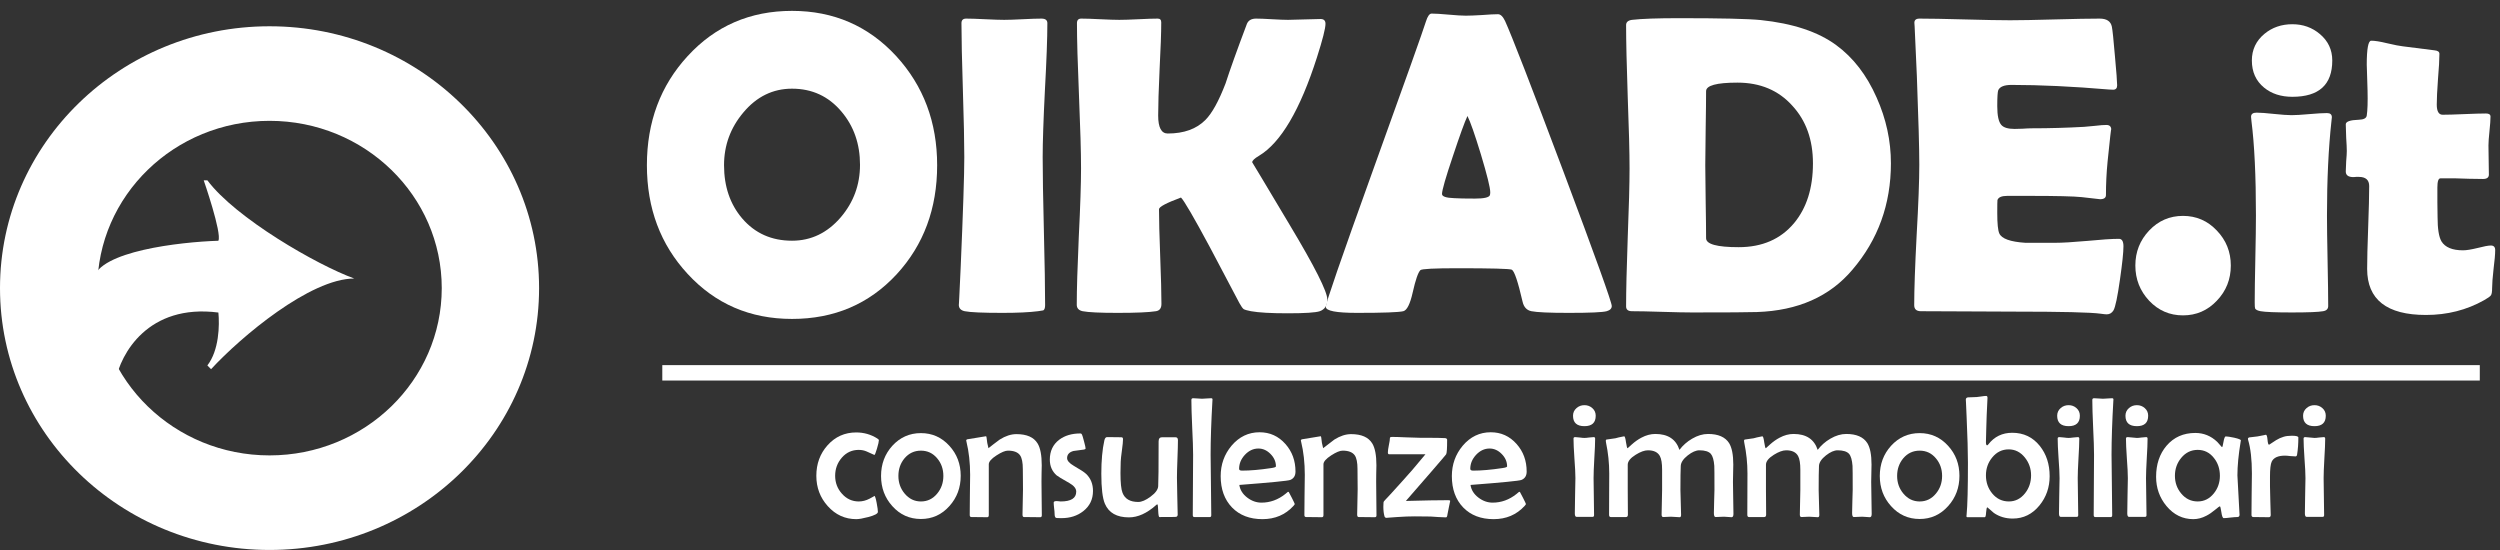
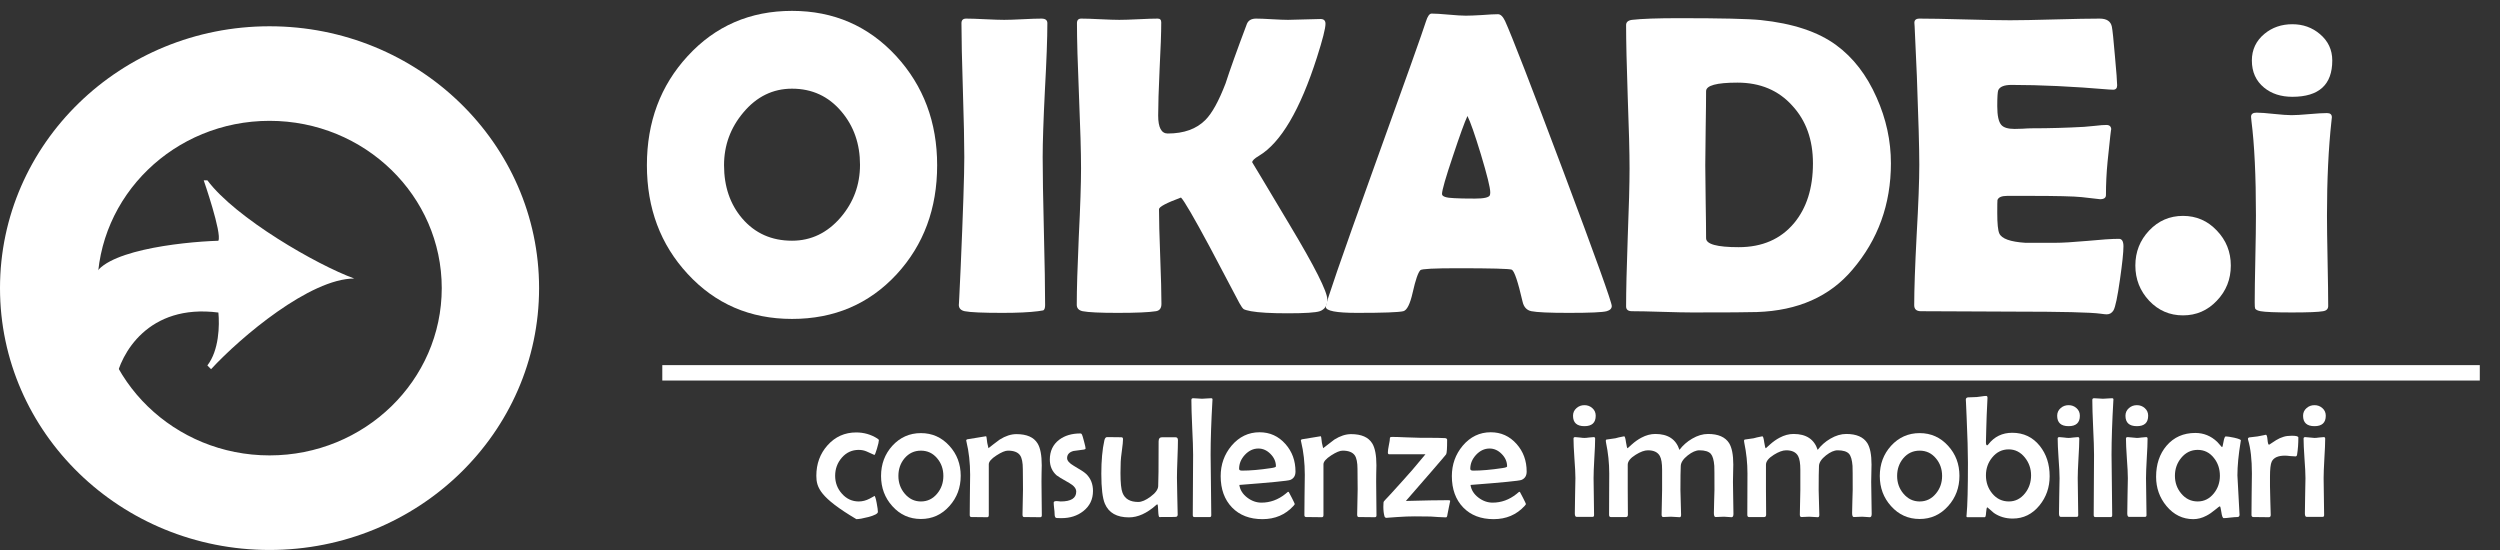
<svg xmlns="http://www.w3.org/2000/svg" width="200" height="44" viewBox="0 0 200 44" fill="none">
  <rect x="0" y="0" width="200" height="44" fill="#333333" stroke="none" />
  <g clip-path="url(#clip0_1655_10178)">
    <path d="M74.972 13.217C74.972 16.688 73.892 19.596 71.732 21.943C69.528 24.324 66.739 25.514 63.362 25.514C60.008 25.514 57.223 24.313 55.009 21.91C52.838 19.563 51.752 16.665 51.752 13.217C51.752 9.758 52.838 6.849 55.009 4.491C57.223 2.077 60.008 0.87 63.362 0.87C66.695 0.87 69.474 2.077 71.7 4.491C73.881 6.871 74.972 9.78 74.972 13.217ZM68.801 13.184C68.801 11.515 68.307 10.097 67.319 8.929C66.288 7.705 64.969 7.094 63.362 7.094C61.832 7.094 60.534 7.728 59.471 8.996C58.439 10.219 57.923 11.626 57.923 13.217C57.923 14.919 58.406 16.337 59.373 17.472C60.393 18.662 61.723 19.257 63.362 19.257C64.893 19.257 66.196 18.629 67.271 17.372C68.29 16.17 68.801 14.774 68.801 13.184Z" fill="white" />
    <path d="M83.414 12.566C83.414 13.879 83.446 15.853 83.511 18.49C83.577 21.126 83.609 23.1 83.609 24.413C83.609 24.635 83.561 24.774 83.463 24.83C83.441 24.841 83.3 24.863 83.039 24.897C82.334 24.986 81.389 25.03 80.206 25.03C78.621 25.03 77.611 24.986 77.177 24.897C76.862 24.83 76.705 24.657 76.705 24.379C76.705 24.557 76.754 23.579 76.852 21.443C77.047 16.938 77.144 13.979 77.144 12.566C77.144 11.376 77.107 9.591 77.031 7.211C76.955 4.83 76.917 3.045 76.917 1.855C76.917 1.61 77.041 1.488 77.291 1.488C77.628 1.488 78.133 1.504 78.806 1.538C79.489 1.571 80 1.588 80.336 1.588C80.673 1.588 81.166 1.571 81.818 1.538C82.48 1.504 82.98 1.488 83.316 1.488C83.631 1.488 83.789 1.61 83.789 1.855C83.789 3.045 83.723 4.83 83.593 7.211C83.474 9.591 83.414 11.376 83.414 12.566Z" fill="white" />
    <path d="M106.186 23.962C106.186 24.441 105.985 24.752 105.584 24.897C105.258 25.008 104.4 25.064 103.011 25.064C101.675 25.064 100.699 25.008 100.08 24.897C99.786 24.841 99.591 24.785 99.493 24.73C99.406 24.663 99.293 24.502 99.151 24.246C98.359 22.755 97.572 21.265 96.79 19.774C95.499 17.372 94.728 16.048 94.478 15.803C93.306 16.237 92.72 16.549 92.72 16.738C92.72 17.572 92.752 18.834 92.817 20.525C92.882 22.205 92.915 23.467 92.915 24.313C92.915 24.657 92.768 24.852 92.475 24.897C91.91 24.986 90.89 25.03 89.414 25.03C88.003 25.03 87.069 24.986 86.613 24.897C86.298 24.83 86.141 24.657 86.141 24.379C86.141 23.178 86.195 21.365 86.303 18.94C86.423 16.515 86.483 14.697 86.483 13.484C86.483 12.194 86.428 10.258 86.32 7.678C86.211 5.086 86.157 3.145 86.157 1.855C86.157 1.61 86.271 1.488 86.499 1.488C86.835 1.488 87.34 1.504 88.013 1.538C88.698 1.571 89.207 1.588 89.544 1.588C89.892 1.588 90.407 1.571 91.091 1.538C91.775 1.504 92.285 1.488 92.621 1.488C92.806 1.488 92.899 1.588 92.899 1.788C92.899 2.611 92.855 3.857 92.768 5.525C92.692 7.183 92.654 8.423 92.654 9.246C92.654 10.203 92.909 10.681 93.419 10.681C94.712 10.681 95.716 10.319 96.432 9.597C96.964 9.063 97.501 8.089 98.044 6.677C98.391 5.598 98.962 4.007 99.754 1.905C99.873 1.627 100.117 1.488 100.487 1.488C100.769 1.488 101.192 1.504 101.757 1.538C102.332 1.571 102.761 1.588 103.043 1.588C103.336 1.588 103.771 1.577 104.346 1.554C104.932 1.532 105.366 1.521 105.648 1.521C105.909 1.521 106.039 1.649 106.039 1.905C106.039 2.272 105.811 3.167 105.356 4.591C104.01 8.796 102.462 11.421 100.715 12.466C100.356 12.678 100.177 12.85 100.177 12.984C100.177 12.972 101.176 14.641 103.174 17.989C105.182 21.337 106.186 23.328 106.186 23.962Z" fill="white" />
    <path d="M128.941 24.479C128.941 24.68 128.806 24.819 128.534 24.896C128.209 24.985 127.199 25.03 125.506 25.03C123.953 25.03 122.954 24.985 122.509 24.896C122.14 24.819 121.907 24.568 121.809 24.146C121.44 22.544 121.153 21.687 120.946 21.576C120.772 21.498 119.317 21.459 116.582 21.459C114.736 21.459 113.754 21.509 113.634 21.61C113.45 21.788 113.244 22.383 113.016 23.395C112.81 24.318 112.56 24.819 112.267 24.896C111.898 24.985 110.66 25.03 108.554 25.03C106.893 25.03 106.062 24.869 106.062 24.546C106.062 24.257 107.289 20.703 109.743 13.884C112.403 6.51 113.846 2.455 114.074 1.721C114.205 1.298 114.357 1.087 114.53 1.087C114.823 1.087 115.274 1.115 115.882 1.17C116.501 1.226 116.962 1.254 117.266 1.254C117.559 1.254 117.988 1.237 118.553 1.204C119.128 1.159 119.556 1.137 119.839 1.137C120.045 1.137 120.235 1.321 120.409 1.688C120.941 2.856 122.493 6.86 125.066 13.701C127.65 20.586 128.941 24.179 128.941 24.479ZM117.396 9.279C117.168 9.769 116.783 10.831 116.24 12.466C115.654 14.201 115.361 15.219 115.361 15.52C115.361 15.72 115.686 15.831 116.338 15.853C116.674 15.876 117.228 15.887 117.999 15.887C118.715 15.887 119.112 15.798 119.188 15.62C119.209 15.564 119.22 15.486 119.22 15.386C119.22 15.019 118.97 14.007 118.471 12.349C117.982 10.748 117.624 9.724 117.396 9.279Z" fill="white" />
    <path d="M151.273 13.067C151.273 16.337 150.247 19.174 148.195 21.576C146.382 23.723 143.837 24.852 140.558 24.963C139.928 24.986 138.197 24.997 135.363 24.997C134.832 24.997 134.029 24.98 132.954 24.947C131.89 24.913 131.092 24.897 130.56 24.897C130.245 24.897 130.088 24.769 130.088 24.513C130.088 23.289 130.131 21.454 130.218 19.007C130.316 16.549 130.364 14.708 130.364 13.484C130.364 12.205 130.316 10.292 130.218 7.744C130.131 5.186 130.088 3.273 130.088 2.005C130.088 1.771 130.245 1.632 130.56 1.588C131.33 1.499 132.595 1.454 134.354 1.454C137.698 1.454 139.863 1.504 140.851 1.604C143.424 1.871 145.438 2.539 146.892 3.606C148.26 4.608 149.341 6.009 150.133 7.811C150.893 9.513 151.273 11.265 151.273 13.067ZM145.036 13.067C145.036 11.187 144.488 9.652 143.391 8.462C142.284 7.227 140.819 6.61 138.995 6.61C137.323 6.61 136.487 6.838 136.487 7.294C136.487 7.95 136.477 8.94 136.454 10.264C136.433 11.576 136.422 12.561 136.422 13.217C136.422 13.862 136.433 14.835 136.454 16.137C136.477 17.427 136.487 18.401 136.487 19.057C136.487 19.535 137.356 19.774 139.093 19.774C140.97 19.774 142.447 19.135 143.522 17.855C144.532 16.643 145.036 15.047 145.036 13.067Z" fill="white" />
    <path d="M169.876 19.708C169.876 20.186 169.784 21.065 169.6 22.344C169.404 23.734 169.231 24.563 169.079 24.83C168.949 25.041 168.769 25.147 168.542 25.147C168.443 25.147 168.281 25.13 168.053 25.097C167.26 24.986 164.948 24.93 161.116 24.93C160.28 24.93 159.037 24.924 157.387 24.913C155.737 24.902 154.5 24.897 153.674 24.897C153.316 24.897 153.137 24.735 153.137 24.413C153.137 23.167 153.202 21.298 153.332 18.807C153.474 16.304 153.544 14.43 153.544 13.184C153.544 11.916 153.479 9.552 153.349 6.093C153.316 5.203 153.256 3.874 153.17 2.105L153.153 1.871C153.131 1.615 153.267 1.488 153.56 1.488C154.364 1.488 155.569 1.51 157.176 1.554C158.793 1.599 160.003 1.621 160.807 1.621C161.599 1.621 162.793 1.599 164.389 1.554C165.985 1.51 167.179 1.488 167.971 1.488C168.536 1.488 168.862 1.704 168.949 2.138C169.002 2.394 169.084 3.173 169.193 4.474C169.312 5.764 169.372 6.549 169.372 6.827C169.372 7.06 169.263 7.177 169.046 7.177C168.981 7.177 168.867 7.172 168.704 7.16C165.817 6.916 163.222 6.793 160.921 6.793C160.345 6.793 159.992 6.932 159.862 7.211C159.808 7.344 159.781 7.772 159.781 8.495C159.781 9.252 159.889 9.752 160.107 9.997C160.291 10.208 160.644 10.314 161.165 10.314C161.273 10.314 161.485 10.308 161.8 10.297C162.115 10.275 162.375 10.264 162.581 10.264C163.949 10.264 165.333 10.225 166.734 10.147C166.853 10.136 167.152 10.108 167.629 10.064C167.999 10.019 168.291 9.997 168.509 9.997C168.769 9.997 168.9 10.125 168.9 10.381C168.9 10.147 168.802 10.998 168.606 12.934C168.519 13.823 168.476 14.713 168.476 15.603C168.476 15.826 168.319 15.937 168.004 15.937C168.004 15.937 167.516 15.881 166.538 15.77C165.919 15.703 164.508 15.67 162.305 15.67H160.579C160.133 15.67 159.873 15.781 159.797 16.003C159.786 16.059 159.781 16.404 159.781 17.038C159.781 17.883 159.835 18.428 159.944 18.673C160.128 19.096 160.823 19.346 162.028 19.424C162.006 19.424 162.799 19.424 164.405 19.424C164.98 19.424 165.833 19.374 166.962 19.274C168.102 19.163 168.954 19.107 169.518 19.107C169.757 19.107 169.876 19.307 169.876 19.708Z" fill="white" />
    <path d="M178.465 21.242C178.465 22.344 178.091 23.284 177.342 24.062C176.604 24.841 175.703 25.23 174.639 25.23C173.575 25.23 172.674 24.841 171.935 24.062C171.197 23.273 170.828 22.333 170.828 21.242C170.828 20.152 171.197 19.218 171.935 18.439C172.674 17.661 173.575 17.271 174.639 17.271C175.703 17.271 176.604 17.661 177.342 18.439C178.091 19.218 178.465 20.152 178.465 21.242Z" fill="white" />
    <path d="M186.582 4.841C186.582 6.777 185.517 7.744 183.39 7.744C182.478 7.744 181.723 7.5 181.127 7.01C180.475 6.476 180.149 5.753 180.149 4.841C180.149 3.974 180.486 3.262 181.159 2.705C181.778 2.194 182.521 1.938 183.39 1.938C184.237 1.938 184.969 2.199 185.588 2.722C186.251 3.278 186.582 3.985 186.582 4.841ZM186.158 17.238C186.158 18.05 186.175 19.263 186.207 20.875C186.239 22.477 186.256 23.679 186.256 24.48C186.256 24.713 186.12 24.852 185.848 24.897C185.48 24.963 184.649 24.997 183.357 24.997C182.054 24.997 181.219 24.963 180.849 24.897C180.611 24.852 180.464 24.78 180.41 24.68C180.388 24.635 180.377 24.468 180.377 24.179C180.377 23.412 180.393 22.26 180.426 20.725C180.459 19.179 180.475 18.017 180.475 17.238C180.475 14.079 180.356 11.565 180.117 9.697C180.095 9.519 180.084 9.402 180.084 9.346C180.084 9.124 180.231 9.012 180.524 9.012C180.828 9.012 181.289 9.046 181.908 9.113C182.538 9.179 183.01 9.213 183.325 9.213C183.64 9.213 184.111 9.185 184.741 9.129C185.371 9.074 185.843 9.046 186.158 9.046C186.419 9.046 186.549 9.157 186.549 9.38C186.549 9.424 186.538 9.53 186.516 9.697C186.278 11.866 186.158 14.38 186.158 17.238Z" fill="white" />
-     <path d="M199.615 20.008C199.615 20.342 199.571 20.848 199.484 21.526C199.408 22.205 199.37 22.705 199.37 23.028C199.37 23.339 199.338 23.54 199.272 23.628C199.208 23.718 199.028 23.845 198.735 24.012C197.335 24.802 195.782 25.197 194.078 25.197C190.941 25.197 189.372 23.968 189.372 21.509C189.372 20.775 189.399 19.674 189.453 18.206C189.508 16.727 189.535 15.62 189.535 14.886C189.535 14.396 189.258 14.151 188.705 14.151C188.661 14.151 188.59 14.151 188.493 14.151C188.395 14.162 188.325 14.168 188.281 14.168C187.869 14.168 187.662 14.018 187.662 13.718C187.662 13.54 187.673 13.267 187.695 12.9C187.727 12.533 187.744 12.261 187.744 12.082C187.744 11.849 187.727 11.493 187.695 11.015C187.673 10.536 187.662 10.18 187.662 9.947C187.662 9.724 188.01 9.602 188.705 9.58C189.095 9.569 189.307 9.457 189.34 9.246C189.404 8.823 189.427 8.156 189.404 7.244C189.361 5.809 189.34 5.125 189.34 5.192C189.34 3.901 189.459 3.256 189.698 3.256C189.991 3.256 190.409 3.323 190.952 3.456C191.57 3.601 191.999 3.684 192.238 3.707C192.791 3.784 193.628 3.89 194.746 4.024C195.017 4.046 195.153 4.14 195.153 4.307C195.153 4.752 195.115 5.425 195.039 6.326C194.974 7.227 194.941 7.906 194.941 8.362C194.941 8.907 195.099 9.179 195.413 9.179C195.793 9.179 196.369 9.163 197.139 9.129C197.91 9.096 198.491 9.079 198.882 9.079C199.12 9.079 199.24 9.163 199.24 9.329C199.24 9.585 199.213 9.969 199.159 10.481C199.104 10.992 199.077 11.376 199.077 11.632C199.077 11.899 199.083 12.288 199.093 12.8C199.104 13.312 199.11 13.701 199.11 13.968C199.11 14.201 198.952 14.318 198.637 14.318C198.421 14.318 198.057 14.313 197.547 14.302C197.036 14.279 196.672 14.268 196.456 14.268H195.234C195.071 14.268 194.99 14.513 194.99 15.002C194.99 15.269 194.99 15.664 194.99 16.187C195.001 16.721 195.006 17.116 195.006 17.372C195.006 18.306 195.11 18.951 195.315 19.307C195.609 19.785 196.184 20.025 197.042 20.025C197.313 20.025 197.698 19.963 198.198 19.841C198.708 19.708 199.066 19.641 199.272 19.641C199.5 19.641 199.615 19.763 199.615 20.008Z" fill="white" />
-     <path d="M70.311 35.218C70.311 35.318 70.261 35.539 70.16 35.882C70.059 36.225 69.989 36.397 69.95 36.397C69.752 36.307 69.553 36.216 69.351 36.126C69.153 36.036 68.937 35.991 68.7 35.991C68.161 35.991 67.712 36.196 67.352 36.607C66.992 37.018 66.812 37.504 66.812 38.064C66.812 38.615 66.992 39.091 67.352 39.493C67.72 39.909 68.17 40.117 68.7 40.117C68.994 40.117 69.283 40.042 69.568 39.893C69.853 39.744 69.978 39.669 69.943 39.669C70 39.669 70.064 39.859 70.134 40.239C70.199 40.582 70.232 40.819 70.232 40.95C70.232 41.09 69.976 41.228 69.463 41.363C69.033 41.476 68.715 41.532 68.509 41.532C67.606 41.532 66.843 41.185 66.22 40.489C65.611 39.812 65.307 39.003 65.307 38.064C65.307 37.106 65.605 36.293 66.201 35.625C66.814 34.938 67.58 34.595 68.496 34.595C69.11 34.595 69.671 34.755 70.18 35.076C70.267 35.13 70.311 35.178 70.311 35.218Z" fill="white" />
+     <path d="M70.311 35.218C70.311 35.318 70.261 35.539 70.16 35.882C70.059 36.225 69.989 36.397 69.95 36.397C69.752 36.307 69.553 36.216 69.351 36.126C69.153 36.036 68.937 35.991 68.7 35.991C68.161 35.991 67.712 36.196 67.352 36.607C66.992 37.018 66.812 37.504 66.812 38.064C66.812 38.615 66.992 39.091 67.352 39.493C67.72 39.909 68.17 40.117 68.7 40.117C68.994 40.117 69.283 40.042 69.568 39.893C69.853 39.744 69.978 39.669 69.943 39.669C70 39.669 70.064 39.859 70.134 40.239C70.199 40.582 70.232 40.819 70.232 40.95C70.232 41.09 69.976 41.228 69.463 41.363C69.033 41.476 68.715 41.532 68.509 41.532C65.611 39.812 65.307 39.003 65.307 38.064C65.307 37.106 65.605 36.293 66.201 35.625C66.814 34.938 67.58 34.595 68.496 34.595C69.11 34.595 69.671 34.755 70.18 35.076C70.267 35.13 70.311 35.178 70.311 35.218Z" fill="white" />
    <path d="M76.857 38.064C76.857 39.008 76.557 39.814 75.956 40.482C75.343 41.173 74.581 41.519 73.674 41.519C72.762 41.519 71.999 41.176 71.385 40.489C70.785 39.825 70.484 39.021 70.484 38.077C70.484 37.133 70.785 36.329 71.385 35.665C72.004 34.988 72.766 34.649 73.674 34.649C74.577 34.649 75.336 34.988 75.95 35.665C76.555 36.325 76.857 37.124 76.857 38.064ZM75.469 38.077C75.469 37.526 75.305 37.057 74.976 36.668C74.634 36.257 74.2 36.052 73.674 36.052C73.148 36.052 72.712 36.255 72.365 36.661C72.036 37.054 71.872 37.526 71.872 38.077C71.872 38.619 72.039 39.089 72.372 39.486C72.723 39.907 73.157 40.117 73.674 40.117C74.196 40.117 74.63 39.907 74.976 39.486C75.305 39.089 75.469 38.619 75.469 38.077Z" fill="white" />
    <path d="M83.346 41.228C83.346 41.327 83.301 41.377 83.214 41.377C83.069 41.377 82.852 41.374 82.563 41.37C82.278 41.365 82.063 41.363 81.918 41.363C81.839 41.363 81.8 41.298 81.8 41.167C81.8 40.945 81.806 40.609 81.82 40.157C81.833 39.706 81.839 39.367 81.839 39.141C81.839 38.96 81.837 38.691 81.833 38.335C81.829 37.973 81.826 37.702 81.826 37.522C81.826 37.007 81.754 36.643 81.609 36.431C81.434 36.178 81.109 36.051 80.636 36.051C80.417 36.051 80.112 36.178 79.722 36.431C79.309 36.697 79.103 36.935 79.103 37.142V41.207C79.103 41.32 79.062 41.377 78.978 41.377C78.838 41.377 78.628 41.374 78.347 41.37C78.066 41.365 77.856 41.363 77.716 41.363C77.624 41.363 77.578 41.311 77.578 41.207C77.578 40.85 77.582 40.315 77.591 39.602C77.604 38.888 77.611 38.35 77.611 37.989C77.611 37.027 77.512 36.14 77.315 35.327C77.301 35.286 77.295 35.257 77.295 35.239C77.295 35.193 77.323 35.162 77.381 35.144C77.411 35.139 77.661 35.099 78.13 35.022C78.604 34.94 78.851 34.9 78.873 34.9C78.9 34.9 78.917 34.936 78.926 35.008C78.948 35.288 78.998 35.571 79.077 35.855C79.305 35.67 79.605 35.44 79.978 35.164C80.439 34.875 80.884 34.73 81.313 34.73C82.138 34.73 82.701 34.977 83.003 35.469C83.227 35.83 83.339 36.415 83.339 37.224C83.339 37.364 83.334 37.578 83.326 37.867C83.321 38.156 83.319 38.373 83.319 38.518C83.319 38.82 83.323 39.272 83.332 39.873C83.341 40.473 83.346 40.925 83.346 41.228Z" fill="white" />
    <path d="M87.439 39.276C87.439 39.949 87.178 40.489 86.657 40.896C86.183 41.266 85.607 41.451 84.927 41.451C84.664 41.451 84.515 41.444 84.48 41.431C84.405 41.395 84.368 41.284 84.368 41.099C84.368 41 84.355 40.85 84.329 40.652C84.306 40.453 84.296 40.306 84.296 40.211C84.296 40.153 84.335 40.114 84.414 40.096C84.471 40.083 84.552 40.083 84.657 40.096C84.793 40.11 84.859 40.117 84.855 40.117C85.683 40.117 86.098 39.855 86.098 39.331C86.098 39.082 85.916 38.854 85.552 38.646C84.96 38.312 84.62 38.107 84.532 38.03C84.168 37.709 83.986 37.289 83.986 36.77C83.986 36.092 84.234 35.564 84.73 35.184C85.177 34.846 85.743 34.676 86.427 34.676C86.488 34.676 86.532 34.706 86.558 34.764C86.588 34.823 86.644 35.006 86.723 35.313C86.806 35.62 86.847 35.805 86.847 35.869C86.847 35.918 86.806 35.95 86.723 35.964C86.442 36.004 86.159 36.043 85.874 36.079C85.536 36.173 85.368 36.363 85.368 36.648C85.368 36.851 85.545 37.056 85.901 37.264C86.427 37.567 86.76 37.786 86.9 37.922C87.26 38.274 87.439 38.725 87.439 39.276Z" fill="white" />
    <path d="M94.235 35.218C94.235 35.548 94.221 36.047 94.195 36.715C94.169 37.379 94.156 37.879 94.156 38.213C94.156 38.542 94.165 39.037 94.182 39.696C94.204 40.351 94.215 40.844 94.215 41.173C94.215 41.264 94.173 41.322 94.09 41.349C94.055 41.359 93.61 41.363 92.755 41.363C92.702 41.363 92.669 41.194 92.656 40.855C92.648 40.516 92.624 40.347 92.584 40.347C92.562 40.347 92.529 40.367 92.486 40.408C91.753 41.063 91.03 41.39 90.315 41.39C89.346 41.39 88.706 41.029 88.394 40.306C88.202 39.859 88.106 39.055 88.106 37.894C88.106 36.846 88.186 35.959 88.349 35.232C88.388 35.056 88.46 34.968 88.566 34.968C88.693 34.968 88.883 34.97 89.138 34.974C89.392 34.979 89.583 34.981 89.71 34.981C89.798 34.981 89.841 35.031 89.841 35.13C89.841 35.306 89.813 35.6 89.756 36.011C89.695 36.449 89.662 36.758 89.657 36.939C89.644 37.21 89.638 37.508 89.638 37.833C89.638 38.624 89.692 39.154 89.802 39.425C89.991 39.913 90.409 40.157 91.058 40.157C91.335 40.157 91.661 40.017 92.038 39.737C92.437 39.444 92.644 39.161 92.656 38.89C92.678 38.551 92.689 37.359 92.689 35.313C92.689 35.092 92.779 34.981 92.959 34.981H94.044C94.171 34.981 94.235 35.06 94.235 35.218Z" fill="white" />
    <path d="M97.001 31.966L96.994 32.054C96.898 33.735 96.849 35.178 96.849 36.384C96.849 36.921 96.858 37.727 96.876 38.802C96.893 39.873 96.902 40.674 96.902 41.207C96.902 41.311 96.867 41.363 96.797 41.363H95.541C95.462 41.363 95.422 41.311 95.422 41.207C95.422 40.674 95.427 39.873 95.435 38.802C95.444 37.727 95.449 36.921 95.449 36.384C95.449 35.896 95.424 35.164 95.376 34.188C95.332 33.208 95.311 32.477 95.311 31.993C95.311 31.903 95.356 31.858 95.449 31.858C95.527 31.858 95.646 31.865 95.804 31.878C95.961 31.892 96.08 31.899 96.159 31.899C96.242 31.899 96.365 31.892 96.527 31.878C96.689 31.865 96.81 31.858 96.889 31.858C96.968 31.858 97.005 31.894 97.001 31.966Z" fill="white" />
    <path d="M103.639 37.725C103.639 38.059 103.499 38.283 103.218 38.396C103.029 38.468 101.673 38.601 99.147 38.795C99.204 39.193 99.417 39.532 99.785 39.812C100.136 40.078 100.513 40.211 100.916 40.211C101.609 40.211 102.245 39.981 102.824 39.52C102.894 39.462 102.964 39.403 103.034 39.344C103.069 39.344 103.091 39.349 103.1 39.358C103.113 39.367 103.196 39.525 103.35 39.832C103.503 40.135 103.58 40.297 103.58 40.32C103.58 40.347 103.545 40.399 103.475 40.475C102.83 41.18 102.004 41.532 100.996 41.532C99.978 41.532 99.167 41.221 98.562 40.597C97.957 39.97 97.654 39.134 97.654 38.091C97.654 37.16 97.944 36.349 98.522 35.658C99.132 34.94 99.88 34.581 100.765 34.581C101.59 34.581 102.277 34.893 102.83 35.516C103.37 36.121 103.639 36.858 103.639 37.725ZM102.074 37.312C102.074 36.937 101.929 36.605 101.64 36.316C101.355 36.027 101.033 35.882 100.673 35.882C100.269 35.882 99.91 36.049 99.594 36.383C99.283 36.718 99.128 37.093 99.128 37.508C99.128 37.603 99.206 37.65 99.364 37.65C100.013 37.65 100.789 37.583 101.693 37.447C101.946 37.411 102.074 37.366 102.074 37.312Z" fill="white" />
    <path d="M110.119 41.228C110.119 41.327 110.075 41.377 109.987 41.377C109.842 41.377 109.626 41.374 109.336 41.37C109.051 41.365 108.837 41.363 108.692 41.363C108.613 41.363 108.573 41.298 108.573 41.167C108.573 40.945 108.58 40.609 108.593 40.157C108.606 39.706 108.613 39.367 108.613 39.141C108.613 38.96 108.611 38.691 108.606 38.335C108.602 37.973 108.6 37.702 108.6 37.522C108.6 37.007 108.527 36.643 108.383 36.431C108.207 36.178 107.883 36.051 107.41 36.051C107.19 36.051 106.886 36.178 106.495 36.431C106.083 36.697 105.877 36.935 105.877 37.142V41.207C105.877 41.32 105.835 41.377 105.752 41.377C105.612 41.377 105.402 41.374 105.121 41.37C104.84 41.365 104.63 41.363 104.489 41.363C104.397 41.363 104.351 41.311 104.351 41.207C104.351 40.85 104.356 40.315 104.364 39.602C104.377 38.888 104.384 38.35 104.384 37.989C104.384 37.027 104.286 36.14 104.088 35.327C104.075 35.286 104.068 35.257 104.068 35.239C104.068 35.193 104.097 35.162 104.154 35.144C104.185 35.139 104.434 35.099 104.903 35.022C105.377 34.94 105.625 34.9 105.647 34.9C105.673 34.9 105.69 34.936 105.7 35.008C105.721 35.288 105.772 35.571 105.851 35.855C106.079 35.67 106.379 35.44 106.752 35.164C107.212 34.875 107.657 34.73 108.087 34.73C108.911 34.73 109.474 34.977 109.777 35.469C110 35.83 110.113 36.415 110.113 37.224C110.113 37.364 110.108 37.578 110.099 37.867C110.095 38.156 110.093 38.373 110.093 38.518C110.093 38.82 110.097 39.272 110.106 39.873C110.115 40.473 110.119 40.925 110.119 41.228Z" fill="white" />
    <path d="M116.015 40.076C116.015 40.099 115.982 40.259 115.916 40.557C115.846 40.878 115.807 41.076 115.797 41.153C115.78 41.311 115.741 41.39 115.679 41.39C115.526 41.39 115.32 41.381 115.061 41.363C114.767 41.341 114.563 41.327 114.449 41.322C114.156 41.313 113.735 41.309 113.187 41.309C112.761 41.309 112.29 41.327 111.773 41.363C111.124 41.408 110.845 41.431 110.938 41.431C110.845 41.431 110.786 41.39 110.76 41.309C110.699 41.092 110.668 40.839 110.668 40.55C110.668 40.51 110.67 40.453 110.674 40.381C110.679 40.304 110.681 40.248 110.681 40.212C110.681 40.148 110.727 40.074 110.819 39.988C110.915 39.898 111.384 39.385 112.226 38.45C112.652 37.994 113.254 37.291 114.035 36.343H111.135C111.065 36.343 111.03 36.296 111.03 36.201C111.03 36.07 111.056 35.876 111.108 35.618C111.166 35.356 111.194 35.162 111.194 35.035C111.194 34.981 111.255 34.954 111.378 34.954C111.624 34.954 111.99 34.965 112.477 34.988C112.963 35.011 113.329 35.022 113.575 35.022C114.776 35.022 115.453 35.031 115.607 35.049C115.716 35.062 115.771 35.11 115.771 35.191C115.771 35.873 115.745 36.257 115.692 36.343C115.649 36.406 115.269 36.851 114.555 37.678C114.094 38.215 113.4 39.014 112.47 40.076C113.93 40.035 115.061 40.015 115.863 40.015C115.964 40.015 116.015 40.035 116.015 40.076Z" fill="white" />
    <path d="M122.133 37.725C122.133 38.059 121.993 38.283 121.712 38.396C121.524 38.468 120.167 38.601 117.642 38.795C117.698 39.193 117.911 39.532 118.279 39.812C118.63 40.078 119.007 40.211 119.41 40.211C120.103 40.211 120.739 39.981 121.318 39.52C121.388 39.462 121.458 39.403 121.528 39.344C121.564 39.344 121.585 39.349 121.594 39.358C121.607 39.367 121.691 39.525 121.844 39.832C121.997 40.135 122.074 40.297 122.074 40.32C122.074 40.347 122.039 40.399 121.969 40.475C121.324 41.18 120.498 41.532 119.49 41.532C118.472 41.532 117.661 41.221 117.056 40.597C116.451 39.97 116.148 39.134 116.148 38.091C116.148 37.16 116.438 36.349 117.017 35.658C117.626 34.94 118.374 34.581 119.259 34.581C120.084 34.581 120.772 34.893 121.324 35.516C121.864 36.121 122.133 36.858 122.133 37.725ZM120.568 37.312C120.568 36.937 120.423 36.605 120.134 36.316C119.849 36.027 119.527 35.882 119.167 35.882C118.764 35.882 118.405 36.049 118.089 36.383C117.778 36.718 117.622 37.093 117.622 37.508C117.622 37.603 117.7 37.65 117.858 37.65C118.507 37.65 119.283 37.583 120.187 37.447C120.441 37.411 120.568 37.366 120.568 37.312Z" fill="white" />
    <path d="M127.657 33.26C127.657 33.816 127.357 34.093 126.756 34.093C126.146 34.093 125.842 33.816 125.842 33.26C125.842 33.012 125.936 32.806 126.125 32.644C126.3 32.49 126.51 32.413 126.756 32.413C127.001 32.413 127.212 32.492 127.387 32.65C127.567 32.809 127.657 33.012 127.657 33.26ZM127.611 35.096C127.611 35.444 127.589 35.97 127.545 36.675C127.506 37.375 127.486 37.901 127.486 38.253C127.486 38.583 127.492 39.078 127.506 39.737C127.519 40.392 127.525 40.882 127.525 41.207C127.525 41.302 127.486 41.349 127.407 41.349H126.125C126.033 41.349 125.986 41.257 125.986 41.072C125.986 40.76 125.993 40.293 126.006 39.669C126.024 39.041 126.033 38.569 126.033 38.253C126.033 37.901 126.006 37.373 125.953 36.668C125.905 35.963 125.881 35.435 125.881 35.083C125.881 35.006 125.928 34.968 126.019 34.968C126.098 34.968 126.219 34.979 126.381 35.001C126.547 35.024 126.673 35.035 126.756 35.035C126.839 35.035 126.962 35.024 127.124 35.001C127.291 34.979 127.416 34.968 127.499 34.968C127.574 34.968 127.611 35.01 127.611 35.096Z" fill="white" />
    <path d="M138.676 41.112C138.676 41.288 138.626 41.377 138.525 41.377C138.459 41.377 138.358 41.37 138.222 41.356C138.091 41.343 137.99 41.336 137.92 41.336C137.846 41.336 137.734 41.34 137.585 41.349C137.435 41.358 137.324 41.363 137.249 41.363C137.157 41.363 137.111 41.257 137.111 41.045C137.111 40.837 137.118 40.527 137.131 40.116C137.149 39.701 137.157 39.389 137.157 39.181C137.157 38.039 137.153 37.402 137.144 37.271C137.109 36.806 137.017 36.485 136.868 36.309C136.697 36.119 136.392 36.024 135.953 36.024C135.677 36.024 135.366 36.16 135.02 36.431C134.66 36.715 134.474 36.995 134.461 37.271C134.443 37.623 134.434 38.267 134.434 39.202C134.434 39.423 134.443 39.755 134.461 40.198C134.478 40.64 134.487 40.972 134.487 41.194C134.487 41.316 134.448 41.377 134.369 41.377C134.29 41.377 134.173 41.37 134.02 41.356C133.871 41.343 133.757 41.336 133.678 41.336C133.608 41.336 133.505 41.34 133.369 41.349C133.233 41.358 133.13 41.363 133.06 41.363C132.972 41.363 132.928 41.298 132.928 41.167C132.928 40.95 132.935 40.625 132.948 40.191C132.961 39.753 132.968 39.425 132.968 39.209V37.576C132.968 37.066 132.909 36.702 132.79 36.485C132.624 36.178 132.305 36.024 131.836 36.024C131.56 36.024 131.232 36.144 130.85 36.383C130.429 36.645 130.219 36.91 130.219 37.176V39.154C130.219 39.38 130.221 39.717 130.225 40.164C130.229 40.611 130.232 40.945 130.232 41.167C130.232 41.298 130.181 41.363 130.081 41.363H128.858C128.77 41.363 128.726 41.302 128.726 41.18C128.726 40.814 128.728 40.266 128.732 39.534C128.737 38.798 128.739 38.247 128.739 37.881C128.739 37.054 128.654 36.23 128.482 35.408C128.469 35.349 128.463 35.302 128.463 35.266C128.463 35.207 128.482 35.173 128.522 35.164C128.684 35.146 128.921 35.112 129.232 35.062C129.377 35.017 129.594 34.968 129.883 34.913L129.936 34.907C129.989 34.907 130.037 35.067 130.081 35.388C130.129 35.704 130.171 35.862 130.206 35.862C130.206 35.862 130.315 35.762 130.535 35.564C130.793 35.333 131.052 35.15 131.31 35.015C131.683 34.816 132.056 34.717 132.428 34.717C133.437 34.717 134.079 35.141 134.356 35.99C134.627 35.629 134.965 35.331 135.368 35.096C135.798 34.843 136.223 34.717 136.644 34.717C137.455 34.717 138.017 34.961 138.328 35.449C138.551 35.81 138.663 36.381 138.663 37.163C138.663 37.312 138.659 37.542 138.65 37.854C138.641 38.165 138.637 38.396 138.637 38.545C138.637 38.829 138.643 39.258 138.656 39.832C138.67 40.401 138.676 40.828 138.676 41.112Z" fill="white" />
    <path d="M149.735 41.112C149.735 41.288 149.684 41.377 149.583 41.377C149.518 41.377 149.417 41.37 149.281 41.356C149.15 41.343 149.049 41.336 148.979 41.336C148.904 41.336 148.792 41.34 148.643 41.349C148.494 41.358 148.382 41.363 148.308 41.363C148.216 41.363 148.169 41.257 148.169 41.045C148.169 40.837 148.176 40.527 148.189 40.116C148.207 39.701 148.216 39.389 148.216 39.181C148.216 38.039 148.212 37.402 148.202 37.271C148.167 36.806 148.076 36.485 147.926 36.309C147.755 36.119 147.451 36.024 147.012 36.024C146.736 36.024 146.424 36.16 146.078 36.431C145.719 36.715 145.532 36.995 145.519 37.271C145.502 37.623 145.493 38.267 145.493 39.202C145.493 39.423 145.502 39.755 145.519 40.198C145.537 40.64 145.546 40.972 145.546 41.194C145.546 41.316 145.506 41.377 145.427 41.377C145.348 41.377 145.232 41.37 145.079 41.356C144.93 41.343 144.816 41.336 144.737 41.336C144.666 41.336 144.564 41.34 144.428 41.349C144.292 41.358 144.189 41.363 144.118 41.363C144.031 41.363 143.987 41.298 143.987 41.167C143.987 40.95 143.994 40.625 144.007 40.191C144.02 39.753 144.027 39.425 144.027 39.209V37.576C144.027 37.066 143.967 36.702 143.849 36.485C143.682 36.178 143.365 36.024 142.895 36.024C142.619 36.024 142.29 36.144 141.909 36.383C141.488 36.645 141.277 36.91 141.277 37.176V39.154C141.277 39.38 141.279 39.717 141.284 40.164C141.288 40.611 141.291 40.945 141.291 41.167C141.291 41.298 141.24 41.363 141.139 41.363H139.916C139.828 41.363 139.785 41.302 139.785 41.18C139.785 40.814 139.787 40.266 139.791 39.534C139.795 38.798 139.797 38.247 139.797 37.881C139.797 37.054 139.712 36.23 139.541 35.408C139.528 35.349 139.521 35.302 139.521 35.266C139.521 35.207 139.541 35.173 139.581 35.164C139.743 35.146 139.98 35.112 140.291 35.062C140.436 35.017 140.652 34.968 140.942 34.913L140.995 34.907C141.047 34.907 141.096 35.067 141.139 35.388C141.187 35.704 141.229 35.862 141.264 35.862C141.264 35.862 141.374 35.762 141.593 35.564C141.852 35.333 142.11 35.15 142.369 35.015C142.742 34.816 143.114 34.717 143.487 34.717C144.496 34.717 145.138 35.141 145.414 35.99C145.686 35.629 146.023 35.331 146.427 35.096C146.857 34.843 147.282 34.717 147.703 34.717C148.514 34.717 149.075 34.961 149.386 35.449C149.61 35.81 149.722 36.381 149.722 37.163C149.722 37.312 149.717 37.542 149.709 37.854C149.7 38.165 149.696 38.396 149.696 38.545C149.696 38.829 149.702 39.258 149.715 39.832C149.728 40.401 149.735 40.828 149.735 41.112Z" fill="white" />
    <path d="M156.755 38.064C156.755 39.008 156.455 39.814 155.855 40.482C155.24 41.173 154.48 41.519 153.573 41.519C152.66 41.519 151.898 41.176 151.284 40.489C150.683 39.825 150.383 39.021 150.383 38.077C150.383 37.133 150.683 36.329 151.284 35.665C151.902 34.988 152.665 34.649 153.573 34.649C154.476 34.649 155.234 34.988 155.848 35.665C156.453 36.325 156.755 37.124 156.755 38.064ZM155.368 38.077C155.368 37.526 155.203 37.057 154.874 36.668C154.533 36.257 154.099 36.052 153.573 36.052C153.046 36.052 152.61 36.255 152.264 36.661C151.935 37.054 151.77 37.526 151.77 38.077C151.77 38.619 151.937 39.089 152.27 39.486C152.621 39.907 153.055 40.117 153.573 40.117C154.094 40.117 154.528 39.907 154.874 39.486C155.203 39.089 155.368 38.619 155.368 38.077Z" fill="white" />
    <path d="M163.972 38.091C163.972 38.985 163.702 39.764 163.163 40.428C162.589 41.133 161.874 41.485 161.019 41.485C160.449 41.485 159.947 41.336 159.513 41.038C159.338 40.884 159.162 40.733 158.987 40.584C158.939 40.597 158.906 40.733 158.888 40.99C158.875 41.248 158.84 41.377 158.783 41.377H157.395C157.342 41.377 157.316 41.347 157.316 41.288C157.316 41.293 157.321 41.252 157.329 41.166C157.4 40.444 157.435 39.062 157.435 37.02C157.435 36.185 157.4 34.958 157.329 33.341C157.286 32.312 157.264 31.86 157.264 31.986C157.264 31.869 157.321 31.803 157.435 31.79C157.593 31.785 157.827 31.776 158.139 31.763C158.2 31.758 158.325 31.743 158.513 31.715C158.671 31.688 158.798 31.675 158.895 31.675C158.965 31.675 159 31.727 159 31.831C159 31.984 158.989 32.219 158.967 32.535C158.945 32.851 158.934 33.089 158.934 33.247C158.934 33.481 158.923 33.836 158.901 34.31C158.884 34.78 158.875 35.132 158.875 35.367C158.875 35.539 158.906 35.625 158.967 35.625C158.998 35.625 159.031 35.6 159.066 35.55C159.548 34.931 160.186 34.622 160.98 34.622C161.887 34.622 162.622 34.972 163.183 35.672C163.709 36.331 163.972 37.138 163.972 38.091ZM162.486 38.03C162.486 37.492 162.321 37.018 161.993 36.607C161.642 36.169 161.21 35.95 160.697 35.95C160.17 35.95 159.732 36.164 159.381 36.593C159.044 37 158.875 37.479 158.875 38.03C158.875 38.59 159.044 39.073 159.381 39.48C159.732 39.904 160.175 40.116 160.71 40.116C161.227 40.116 161.659 39.897 162.005 39.459C162.326 39.053 162.486 38.576 162.486 38.03Z" fill="white" />
    <path d="M166.389 33.26C166.389 33.816 166.089 34.093 165.489 34.093C164.879 34.093 164.574 33.816 164.574 33.26C164.574 33.012 164.669 32.806 164.857 32.644C165.032 32.49 165.243 32.413 165.489 32.413C165.734 32.413 165.945 32.492 166.12 32.65C166.3 32.809 166.389 33.012 166.389 33.26ZM166.343 35.096C166.343 35.444 166.321 35.97 166.278 36.675C166.238 37.375 166.218 37.901 166.218 38.253C166.218 38.583 166.225 39.078 166.238 39.737C166.251 40.392 166.258 40.882 166.258 41.207C166.258 41.302 166.218 41.349 166.14 41.349H164.857C164.765 41.349 164.719 41.257 164.719 41.072C164.719 40.76 164.726 40.293 164.739 39.669C164.756 39.041 164.765 38.569 164.765 38.253C164.765 37.901 164.739 37.373 164.686 36.668C164.638 35.963 164.614 35.435 164.614 35.083C164.614 35.006 164.66 34.968 164.752 34.968C164.831 34.968 164.952 34.979 165.114 35.001C165.28 35.024 165.405 35.035 165.489 35.035C165.572 35.035 165.694 35.024 165.857 35.001C166.023 34.979 166.148 34.968 166.232 34.968C166.306 34.968 166.343 35.01 166.343 35.096Z" fill="white" />
    <path d="M169.075 31.966L169.068 32.054C168.972 33.735 168.923 35.178 168.923 36.384C168.923 36.921 168.932 37.727 168.95 38.802C168.968 39.873 168.976 40.674 168.976 41.207C168.976 41.311 168.941 41.363 168.871 41.363H167.615C167.536 41.363 167.496 41.311 167.496 41.207C167.496 40.674 167.501 39.873 167.509 38.802C167.518 37.727 167.523 36.921 167.523 36.384C167.523 35.896 167.499 35.164 167.451 34.188C167.406 33.208 167.385 32.477 167.385 31.993C167.385 31.903 167.431 31.858 167.523 31.858C167.601 31.858 167.72 31.865 167.878 31.878C168.035 31.892 168.154 31.899 168.233 31.899C168.316 31.899 168.439 31.892 168.601 31.878C168.764 31.865 168.884 31.858 168.963 31.858C169.042 31.858 169.079 31.894 169.075 31.966Z" fill="white" />
    <path d="M171.853 33.26C171.853 33.816 171.552 34.093 170.951 34.093C170.342 34.093 170.037 33.816 170.037 33.26C170.037 33.012 170.131 32.806 170.32 32.644C170.495 32.49 170.706 32.413 170.951 32.413C171.197 32.413 171.407 32.492 171.583 32.65C171.763 32.809 171.853 33.012 171.853 33.26ZM171.806 35.096C171.806 35.444 171.785 35.97 171.741 36.675C171.701 37.375 171.681 37.901 171.681 38.253C171.681 38.583 171.688 39.078 171.701 39.737C171.714 40.392 171.721 40.882 171.721 41.207C171.721 41.302 171.681 41.349 171.603 41.349H170.32C170.228 41.349 170.182 41.257 170.182 41.072C170.182 40.76 170.189 40.293 170.202 39.669C170.219 39.041 170.228 38.569 170.228 38.253C170.228 37.901 170.202 37.373 170.149 36.668C170.101 35.963 170.077 35.435 170.077 35.083C170.077 35.006 170.123 34.968 170.215 34.968C170.294 34.968 170.414 34.979 170.577 35.001C170.743 35.024 170.868 35.035 170.951 35.035C171.035 35.035 171.157 35.024 171.32 35.001C171.486 34.979 171.611 34.968 171.695 34.968C171.769 34.968 171.806 35.01 171.806 35.096Z" fill="white" />
    <path d="M179.269 35.232C179.269 35.25 179.262 35.29 179.249 35.354C179.078 36.388 178.993 37.28 178.993 38.03C178.993 38.075 179.047 39.089 179.157 41.072L179.164 41.166C179.168 41.297 179.109 41.363 178.986 41.363C178.868 41.363 178.686 41.377 178.44 41.404C178.199 41.435 178.019 41.451 177.901 41.451C177.818 41.451 177.754 41.293 177.71 40.977C177.666 40.661 177.625 40.503 177.585 40.503C177.559 40.503 177.44 40.591 177.23 40.767C176.971 40.984 176.73 41.148 176.507 41.261C176.161 41.442 175.814 41.532 175.467 41.532C174.617 41.532 173.9 41.182 173.317 40.482C172.764 39.814 172.488 39.035 172.488 38.145C172.488 37.142 172.766 36.313 173.323 35.658C173.907 34.977 174.674 34.636 175.625 34.636C176.296 34.636 176.881 34.875 177.382 35.354C177.456 35.444 177.572 35.575 177.73 35.747C177.743 35.76 177.756 35.767 177.769 35.767C177.796 35.767 177.833 35.625 177.881 35.34C177.929 35.056 177.991 34.913 178.065 34.913C178.184 34.913 178.405 34.947 178.73 35.015C179.089 35.096 179.269 35.169 179.269 35.232ZM177.592 38.064C177.592 37.508 177.432 37.032 177.111 36.634C176.774 36.205 176.342 35.99 175.816 35.99C175.29 35.99 174.852 36.203 174.501 36.627C174.163 37.034 173.994 37.513 173.994 38.064C173.994 38.61 174.163 39.084 174.501 39.486C174.852 39.906 175.29 40.116 175.816 40.116C176.329 40.116 176.759 39.902 177.105 39.473C177.43 39.071 177.592 38.601 177.592 38.064Z" fill="white" />
    <path d="M183.868 35.001C183.868 35.498 183.835 35.95 183.769 36.356C183.756 36.46 183.712 36.512 183.638 36.512C183.545 36.512 183.405 36.503 183.217 36.485C183.032 36.462 182.892 36.451 182.796 36.451C182.243 36.451 181.89 36.612 181.737 36.932C181.645 37.127 181.599 37.531 181.599 38.145V38.89C181.599 39.143 181.607 39.527 181.625 40.042C181.647 40.557 181.658 40.941 181.658 41.194C181.658 41.316 181.607 41.377 181.507 41.377C181.371 41.377 181.165 41.374 180.888 41.37C180.612 41.365 180.406 41.363 180.27 41.363C180.169 41.363 180.119 41.307 180.119 41.194C180.119 40.828 180.123 40.277 180.132 39.541C180.145 38.804 180.152 38.251 180.152 37.881C180.152 36.765 180.051 35.869 179.849 35.191C179.84 35.155 179.836 35.128 179.836 35.11C179.836 35.056 179.865 35.017 179.922 34.995C180.084 34.977 180.312 34.95 180.606 34.913C181.079 34.823 181.298 34.778 181.263 34.778C181.334 34.778 181.379 34.911 181.401 35.178C181.424 35.444 181.463 35.577 181.519 35.577C181.529 35.577 181.539 35.573 181.552 35.564C181.732 35.446 181.912 35.329 182.092 35.211C182.289 35.09 182.491 34.999 182.697 34.94C182.868 34.886 183.087 34.859 183.355 34.859C183.697 34.859 183.868 34.907 183.868 35.001Z" fill="white" />
    <path d="M186.062 33.26C186.062 33.816 185.761 34.093 185.16 34.093C184.551 34.093 184.246 33.816 184.246 33.26C184.246 33.012 184.34 32.806 184.529 32.644C184.704 32.49 184.915 32.413 185.16 32.413C185.406 32.413 185.616 32.492 185.792 32.65C185.972 32.809 186.062 33.012 186.062 33.26ZM186.015 35.096C186.015 35.444 185.994 35.97 185.95 36.675C185.91 37.375 185.89 37.901 185.89 38.253C185.89 38.583 185.897 39.078 185.91 39.737C185.923 40.392 185.93 40.882 185.93 41.207C185.93 41.302 185.89 41.349 185.812 41.349H184.529C184.437 41.349 184.391 41.257 184.391 41.072C184.391 40.76 184.398 40.293 184.411 39.669C184.428 39.041 184.437 38.569 184.437 38.253C184.437 37.901 184.411 37.373 184.358 36.668C184.31 35.963 184.286 35.435 184.286 35.083C184.286 35.006 184.332 34.968 184.424 34.968C184.503 34.968 184.623 34.979 184.786 35.001C184.952 35.024 185.077 35.035 185.16 35.035C185.244 35.035 185.366 35.024 185.529 35.001C185.695 34.979 185.82 34.968 185.904 34.968C185.978 34.968 186.015 35.01 186.015 35.096Z" fill="white" />
    <path fill-rule="evenodd" clip-rule="evenodd" d="M21.563 36.432C29.172 36.432 35.34 30.441 35.34 23.049C35.34 15.658 29.172 9.667 21.563 9.667C13.955 9.667 7.787 15.658 7.787 23.049C7.787 30.441 13.955 36.432 21.563 36.432ZM21.563 43.997C33.472 43.997 43.127 34.618 43.127 23.049C43.127 11.481 33.472 2.102 21.563 2.102C9.654 2.102 0 11.481 0 23.049C0 34.618 9.654 43.997 21.563 43.997Z" fill="white" />
    <path d="M17.471 25.003C11.832 24.277 9.638 28.327 9.247 30.443C8.463 28.629 7.014 24.459 7.484 22.282C7.954 20.106 14.338 19.361 17.471 19.26C17.765 18.656 16.297 14.424 16.297 14.424H16.59C18.829 17.433 25.343 21.194 28.34 22.282C24.815 22.282 19.267 26.951 16.884 29.536L16.59 29.234C17.53 28.025 17.569 26.01 17.471 25.003Z" fill="white" />
    <path d="M52.984 29.21H198.383V30.443H52.984V29.21Z" fill="white" />
  </g>
  <defs>
    <clipPath id="clip0_1655_10178">
      <rect width="200" height="43.127" fill="white" transform="translate(0 0.87)" />
    </clipPath>
  </defs>
</svg>